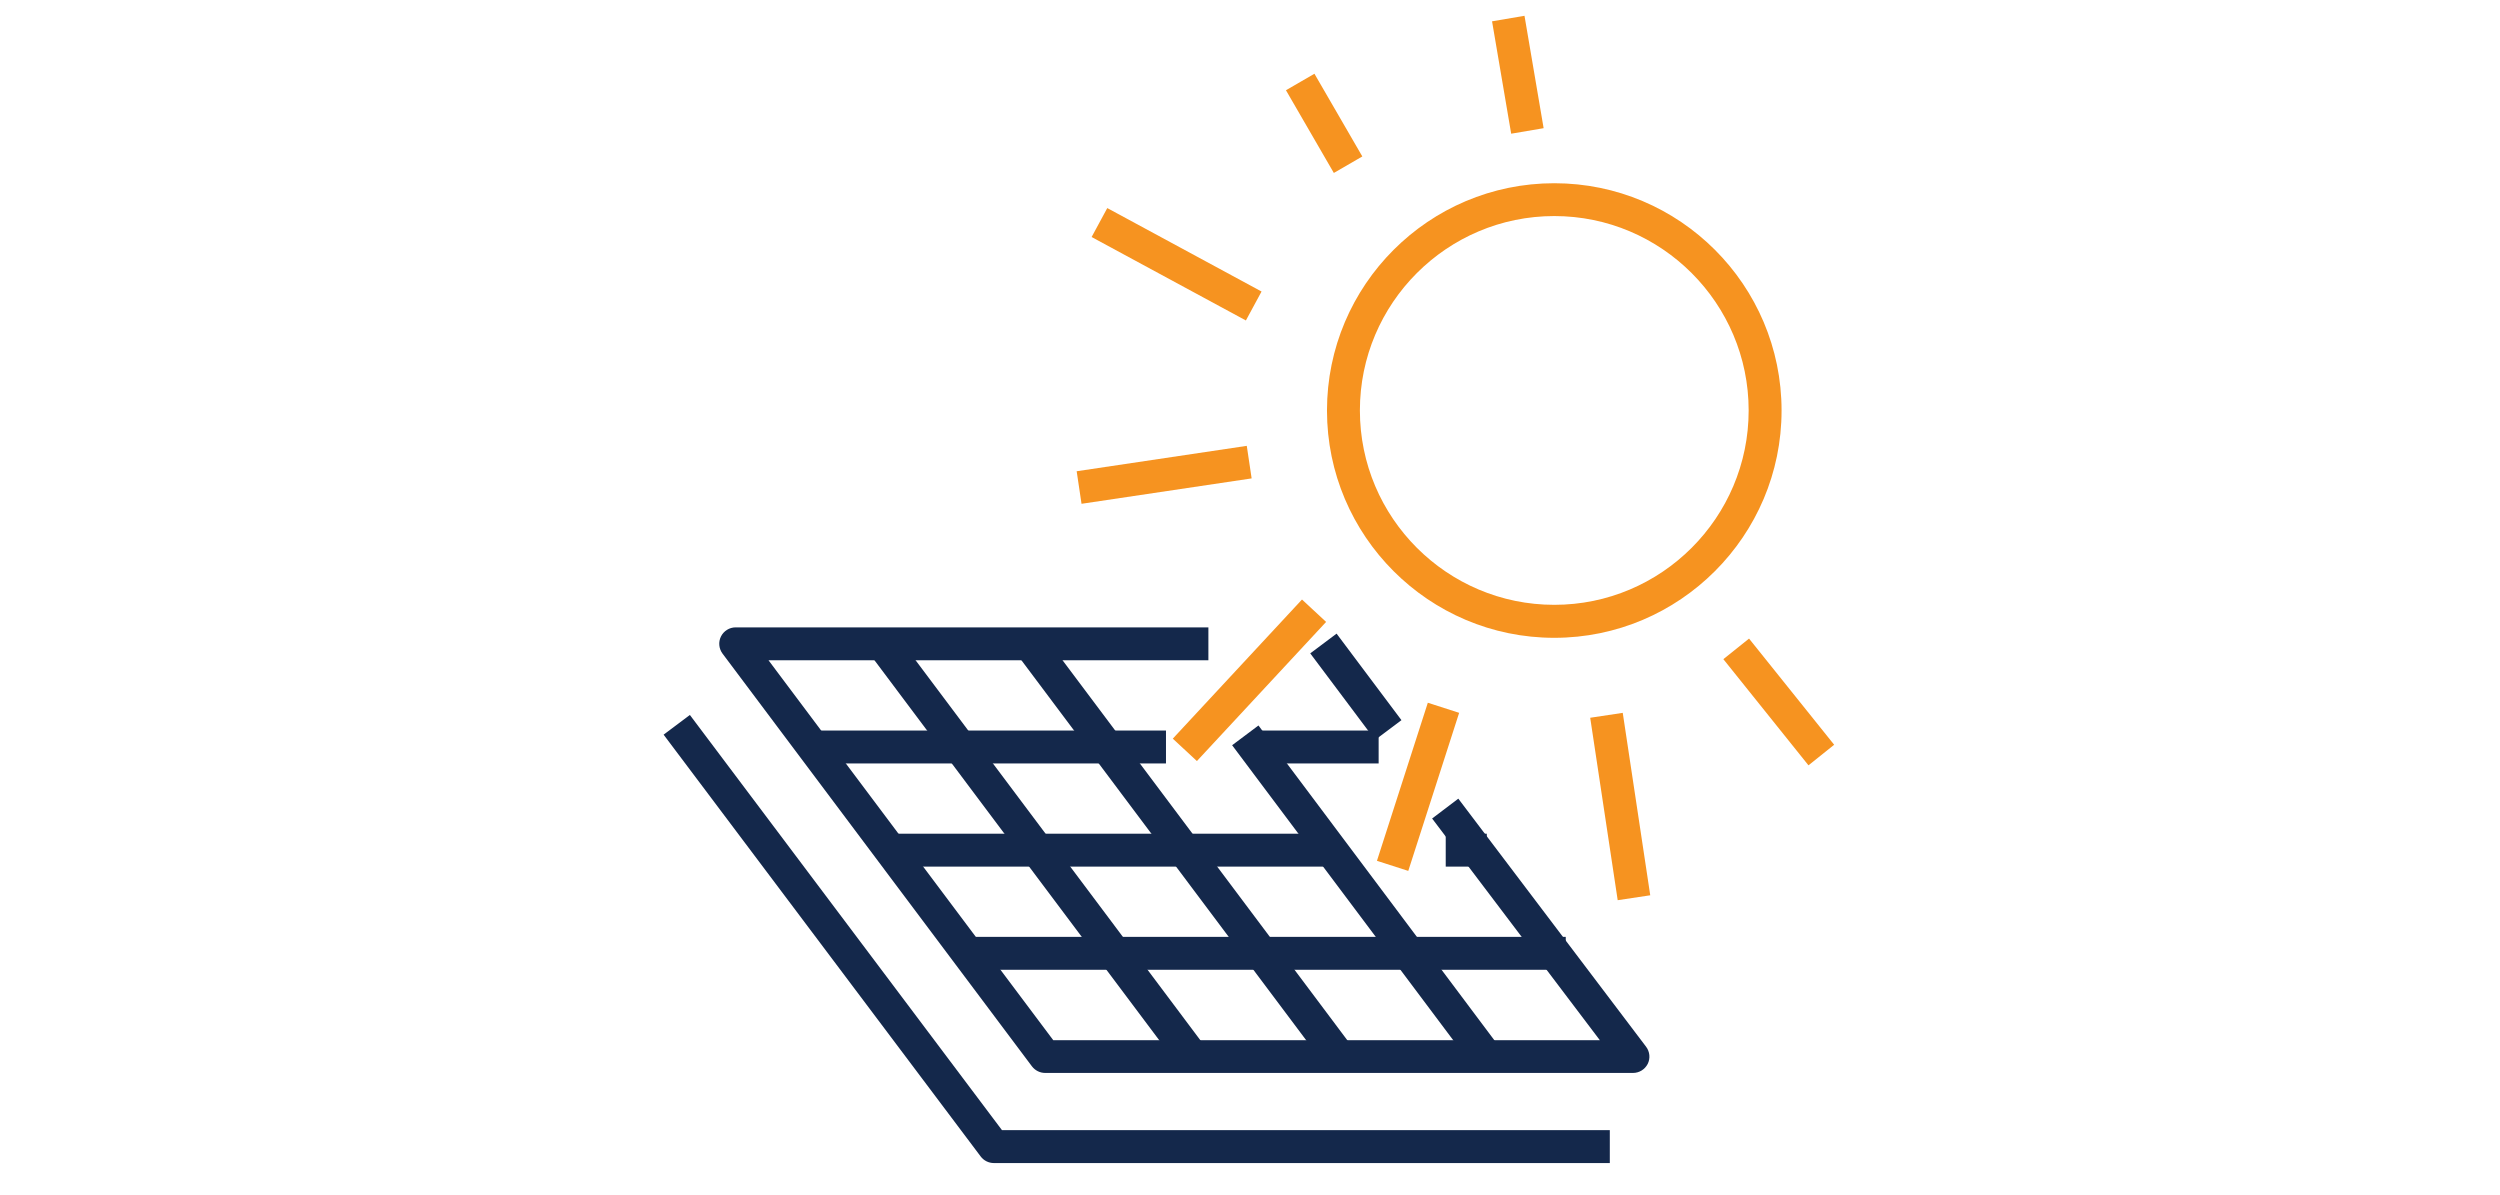
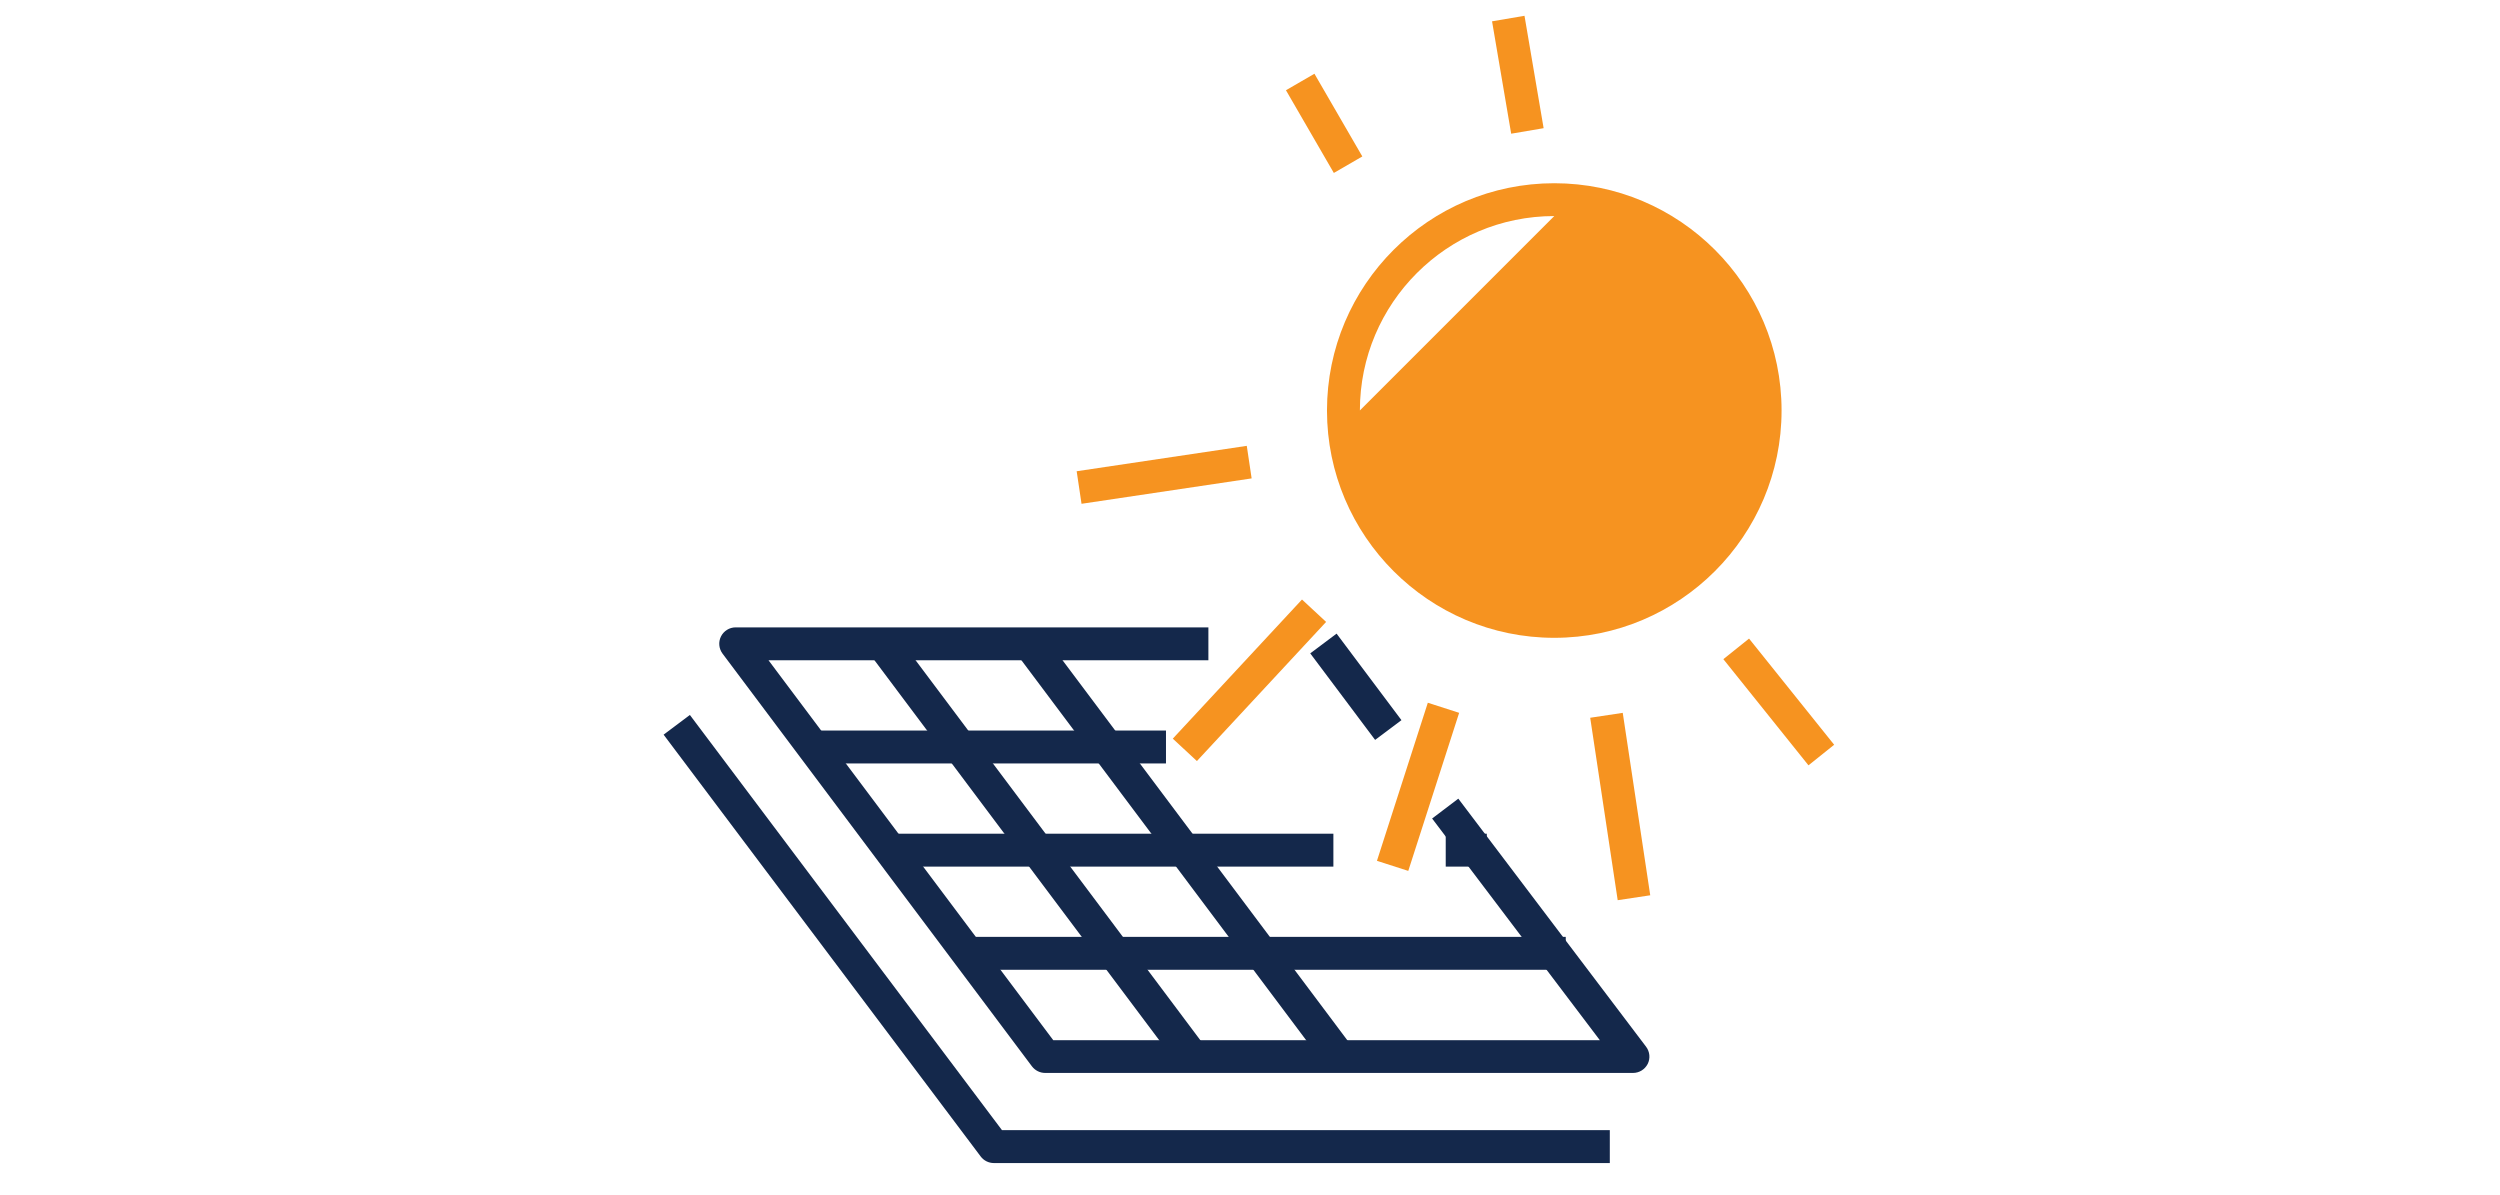
<svg xmlns="http://www.w3.org/2000/svg" id="Layer_1" viewBox="0 0 316 151">
  <defs>
    <style>.cls-1{fill:#14284b;}.cls-1,.cls-2{stroke-width:0px;}.cls-2{fill:#f69320;}</style>
  </defs>
  <rect class="cls-1" x="169.3" y="79.98" width="4.16" height="13.67" transform="translate(-17.82 120.15) rotate(-36.86)" />
  <path class="cls-1" d="M206.41,135.62h-74.3c-.66,0-1.27-.31-1.67-.83l-39.11-52.17c-.47-.63-.55-1.47-.2-2.17s1.07-1.15,1.85-1.15h59.76v4.16h-55.6l35.99,48.02h69.09l-21.2-28.02,3.31-2.51,23.73,31.35c.48.63.56,1.48.21,2.18-.36.7-1.07,1.14-1.86,1.14Z" />
  <rect class="cls-1" x="122.09" y="118.42" width="75.82" height="4.16" />
  <rect class="cls-1" x="112.24" y="105.38" width="56.3" height="4.16" />
  <rect class="cls-1" x="102.49" y="92.34" width="44.89" height="4.16" />
-   <rect class="cls-1" x="158.65" y="92.34" width="15.61" height="4.16" />
-   <rect class="cls-1" x="170.6" y="87.85" width="4.16" height="50.96" transform="translate(-33.46 126.21) rotate(-36.85)" />
  <rect class="cls-1" x="147.4" y="73.99" width="4.16" height="66.34" transform="translate(-34.4 111.07) rotate(-36.85)" />
  <rect class="cls-1" x="128.94" y="74.45" width="4.16" height="65.73" transform="translate(-38.18 100.03) rotate(-36.85)" />
  <path class="cls-1" d="M203.48,147.01h-77.86c-.65,0-1.27-.31-1.66-.83l-40.08-53.32,3.32-2.49,39.45,52.48h76.83v4.16Z" />
  <rect class="cls-2" x="202.71" y="90.29" width="4.16" height="23.32" transform="translate(-12.9 31.65) rotate(-8.57)" />
  <rect class="cls-2" x="222.76" y="80.13" width="4.16" height="17.2" transform="translate(-6.09 160.14) rotate(-38.72)" />
  <rect class="cls-2" x="165.29" y="9.54" width="4.16" height="12.08" transform="translate(14.72 85.97) rotate(-30.07)" />
-   <rect class="cls-2" x="146.64" y="22.32" width="4.16" height="22.17" transform="translate(48.58 148.32) rotate(-61.59)" />
  <rect class="cls-2" x="136.28" y="57.94" width="21.74" height="4.16" transform="translate(-7.25 22.38) rotate(-8.49)" />
  <rect class="cls-2" x="145.93" y="83.9" width="24" height="4.16" transform="translate(-12.54 143.21) rotate(-47.12)" />
  <rect class="cls-2" x="168.75" y="97.38" width="20.99" height="4.16" transform="translate(29.65 239.61) rotate(-72.16)" />
-   <path class="cls-2" d="M196.46,80.62c-15.84,0-28.73-12.88-28.73-28.73s12.88-28.73,28.73-28.73,28.73,12.88,28.73,28.73c0,15.84-12.89,28.73-28.73,28.73ZM196.46,27.31c-13.55,0-24.57,11.02-24.57,24.57s11.02,24.57,24.57,24.57,24.57-11.02,24.57-24.57-11.03-24.57-24.57-24.57Z" />
+   <path class="cls-2" d="M196.46,80.62c-15.84,0-28.73-12.88-28.73-28.73s12.88-28.73,28.73-28.73,28.73,12.88,28.73,28.73c0,15.84-12.89,28.73-28.73,28.73ZM196.46,27.31c-13.55,0-24.57,11.02-24.57,24.57Z" />
  <rect class="cls-1" x="182.74" y="105.38" width="5.19" height="4.16" />
  <rect class="cls-2" x="189.77" y="2.24" width="4.16" height="14.41" transform="translate(1.14 32.33) rotate(-9.66)" />
</svg>